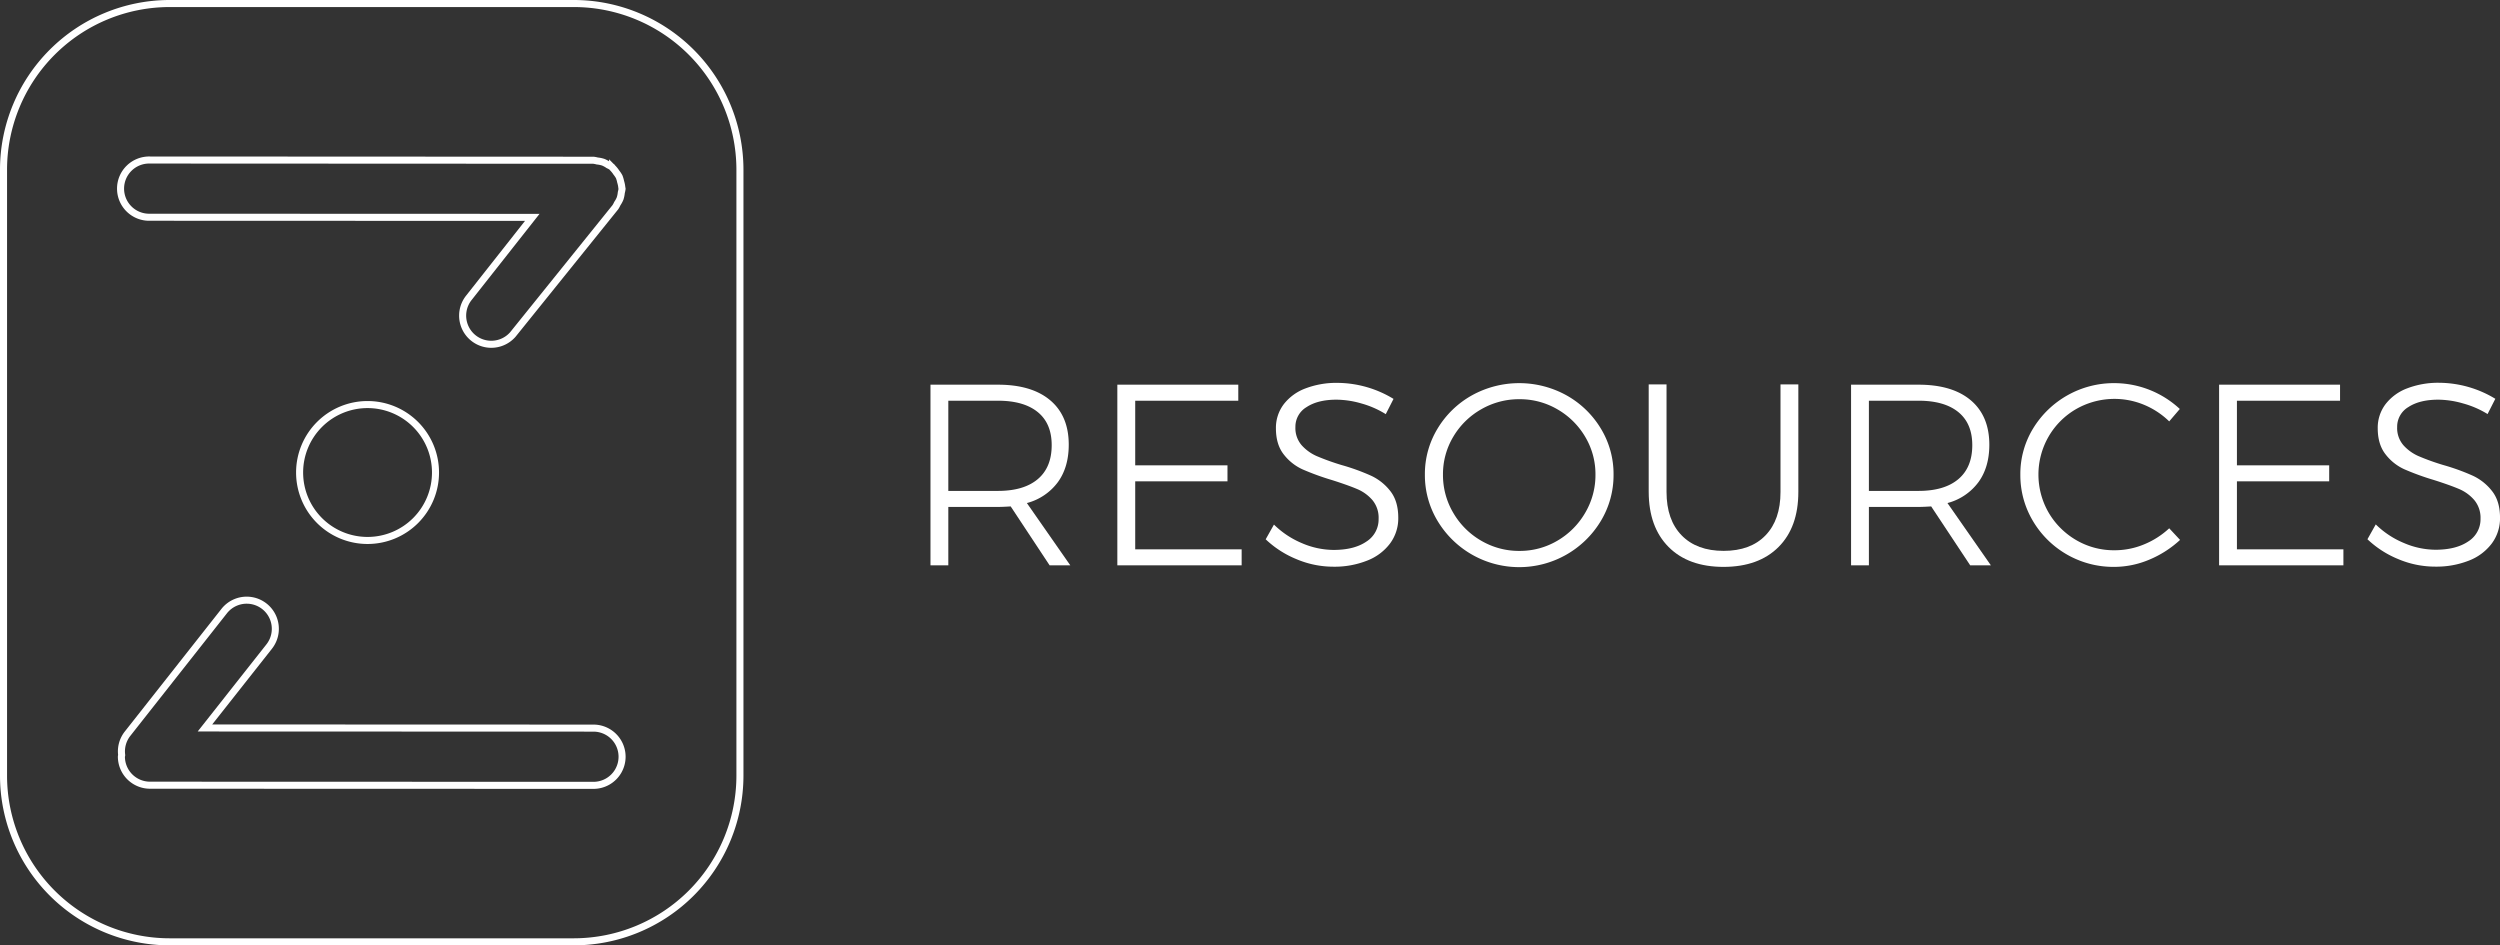
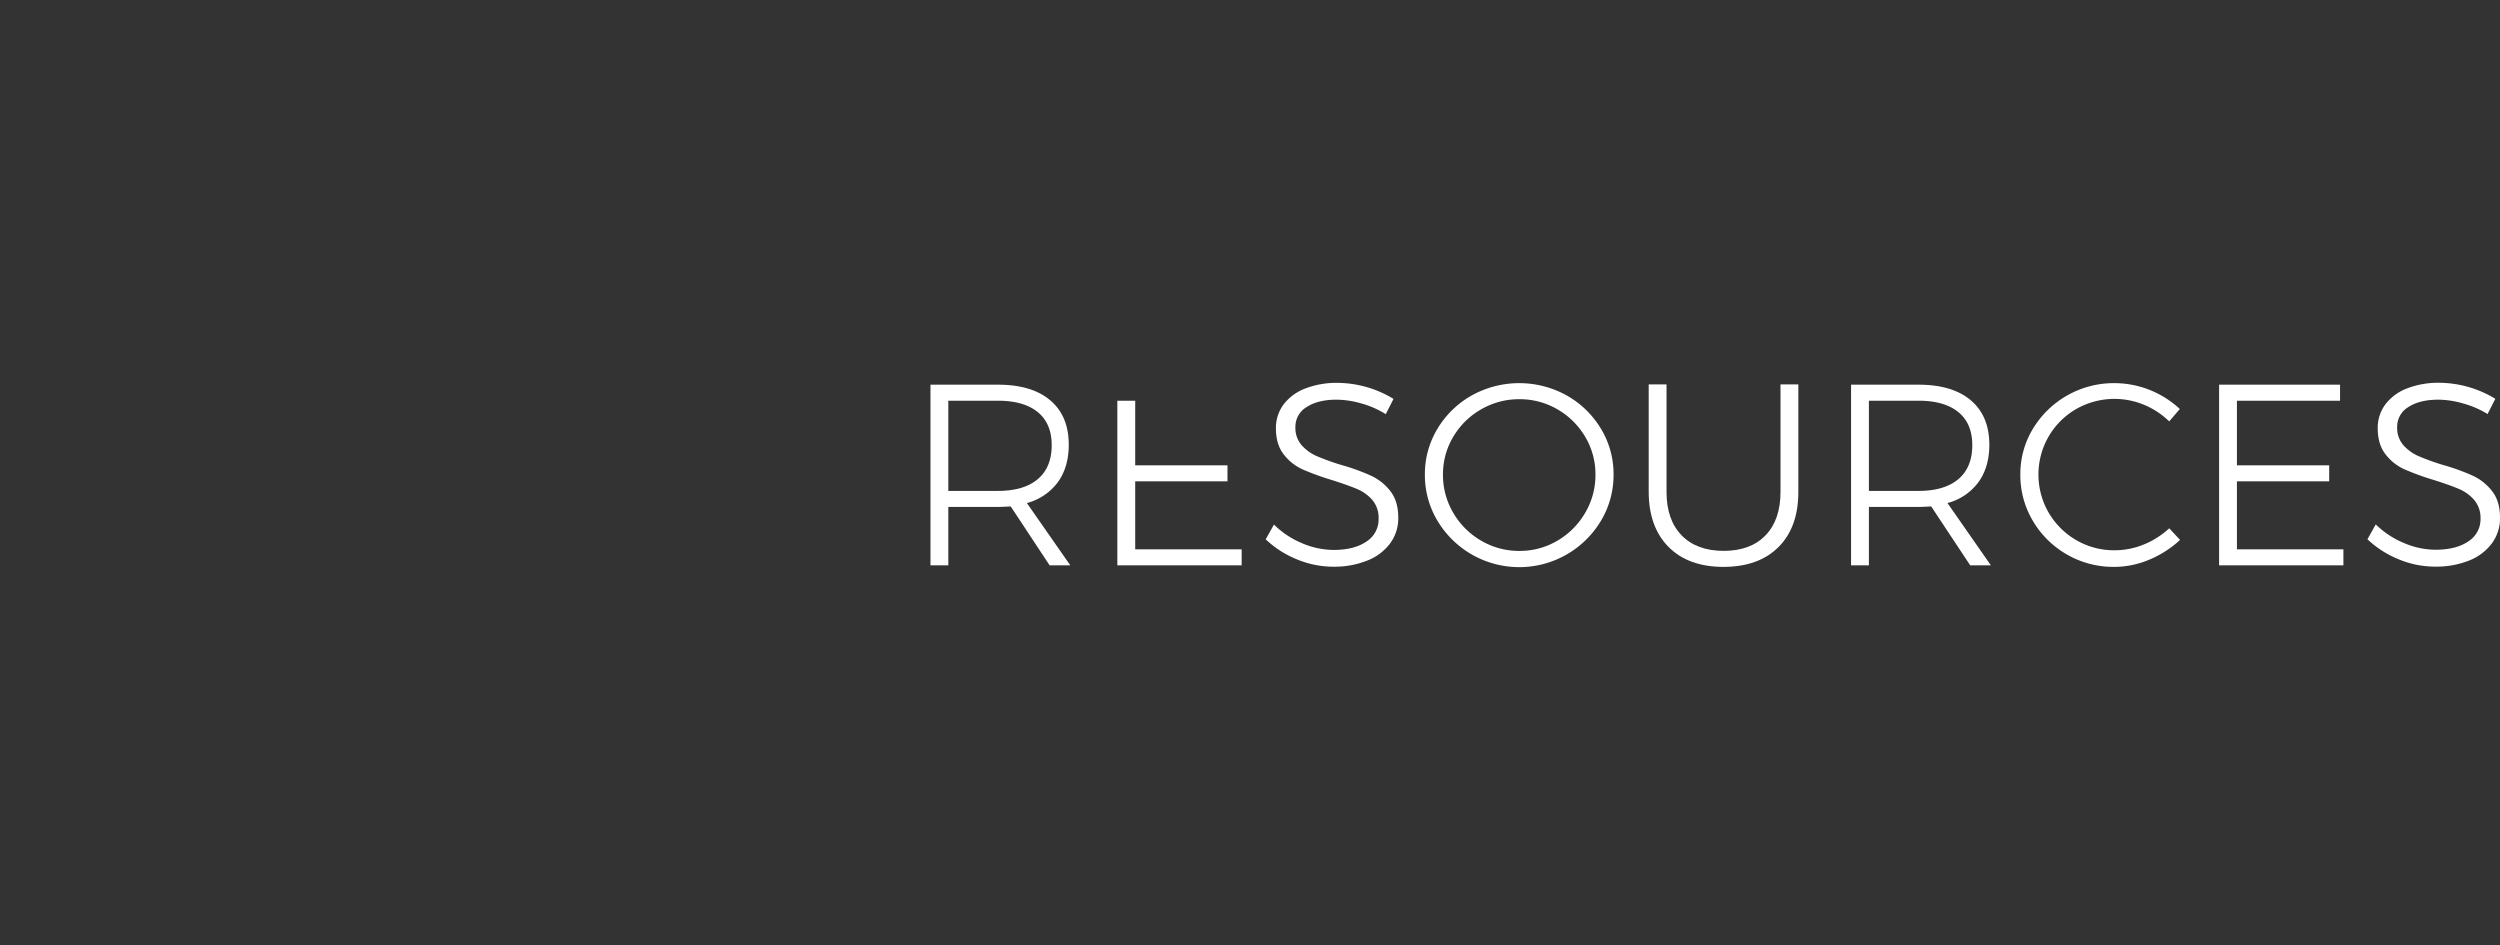
<svg xmlns="http://www.w3.org/2000/svg" id="Layer_1" data-name="Layer 1" viewBox="0 0 1064.05 402.36">
  <rect x="0" y="0" width="1064.05" height="402.36" fill="#333333" stroke="none" />
  <defs>
    <style>.cls-1{fill:none;stroke:#fff;stroke-miterlimit:10;stroke-width:3px;}.cls-2{fill:#fff;}</style>
  </defs>
  <title>zafha-RESOURCES-outline</title>
-   <path class="cls-1" d="M245.2,2.3H72.9A70.77,70.77,0,0,0,2.33,72.86V331.1A70.77,70.77,0,0,0,72.9,401.66H245.2a70.77,70.77,0,0,0,70.56-70.56V72.86A70.77,70.77,0,0,0,245.2,2.3Zm8.22,332.76h0L64.67,335A12.18,12.18,0,0,1,52.5,322.81c0-.22.11-.4.12-.62a12.15,12.15,0,0,1,2.49-9.1l41.15-52.21A12.18,12.18,0,0,1,115.39,276L88.06,310.64l165.36.06a12.18,12.18,0,0,1,0,24.36ZM128.35,201.91a28.92,28.92,0,1,1,28.92,28.92A28.92,28.92,0,0,1,128.35,201.91ZM265.27,82.77a11.9,11.9,0,0,1-.51,2.51,11.32,11.32,0,0,1-1.19,2.19,11.46,11.46,0,0,1-.81,1.5L219.08,143.2a12.19,12.19,0,0,1-18.7-15.63l27-34.25L64.67,93.26a12.18,12.18,0,1,1,0-24.35h0L253.42,69a12.39,12.39,0,0,1,1.61.32,11.9,11.9,0,0,1,2.51.51,11.52,11.52,0,0,1,2.21,1.2,10.46,10.46,0,0,1,1.47.8c.15.12.2.29.34.42a12.56,12.56,0,0,1,1.61,2,11.66,11.66,0,0,1,1.2,1.79,12.25,12.25,0,0,1,.61,2.09,12.16,12.16,0,0,1,.51,2.51c0,.18.1.34.1.52A12.22,12.22,0,0,1,265.27,82.77Z" transform="translate(-0.83 -0.8)" />
  <path class="cls-2" d="M447.57,241.42,431,216.34c-2.34.15-4.14.22-5.39.22H404.45v24.86h-7.59V164.53h28.71q14.42,0,22.28,6.66t7.86,18.86q0,9.57-4.62,15.95a24,24,0,0,1-13.2,8.91l18.48,26.51Zm-22-31.68q11,0,16.94-5t5.94-14.47q0-9.24-5.94-14.08t-16.94-4.84H404.45v38.39Z" transform="translate(-0.83 -0.8)" />
-   <path class="cls-2" d="M476.39,164.53h51.48v6.82H484v27.5h39.27v6.82H484V234.6H529.3v6.82H476.39Z" transform="translate(-0.83 -0.8)" />
+   <path class="cls-2" d="M476.39,164.53v6.82H484v27.5h39.27v6.82H484V234.6H529.3v6.82H476.39Z" transform="translate(-0.83 -0.8)" />
  <path class="cls-2" d="M580.23,172.51a38.83,38.83,0,0,0-10.56-1.6q-7.92,0-12.7,3.14a9.71,9.71,0,0,0-4.79,8.52,11.15,11.15,0,0,0,2.64,7.7,18.69,18.69,0,0,0,6.49,4.68,101.68,101.68,0,0,0,10.56,3.79,91,91,0,0,1,12.6,4.57,22.27,22.27,0,0,1,8.14,6.54q3.35,4.29,3.35,11.33a17.93,17.93,0,0,1-3.46,10.89,22.15,22.15,0,0,1-9.74,7.32A37.61,37.61,0,0,1,568.35,242a40.25,40.25,0,0,1-15.67-3.19,42.14,42.14,0,0,1-13.15-8.47l3.52-6.27A37.73,37.73,0,0,0,555,232a34.48,34.48,0,0,0,13.42,2.86q8.81,0,14-3.57a11.13,11.13,0,0,0,5.17-9.63A11.76,11.76,0,0,0,585,213.7a17.5,17.5,0,0,0-6.49-4.73q-3.86-1.65-10.78-3.85a109.67,109.67,0,0,1-12.54-4.56,21.19,21.19,0,0,1-8-6.38q-3.3-4.23-3.3-11.06a16.61,16.61,0,0,1,3.3-10.23,20.89,20.89,0,0,1,9.24-6.76,36.91,36.91,0,0,1,13.75-2.37,46.31,46.31,0,0,1,23.76,6.82l-3.3,6.49A39.62,39.62,0,0,0,580.23,172.51Z" transform="translate(-0.83 -0.8)" />
  <path class="cls-2" d="M667.63,169.1a39.59,39.59,0,0,1,14.57,14.13,37.15,37.15,0,0,1,5.39,19.58,37.69,37.69,0,0,1-5.39,19.69,40.53,40.53,0,0,1-69.52,0,37.69,37.69,0,0,1-5.39-19.69,37.15,37.15,0,0,1,5.39-19.58,39.59,39.59,0,0,1,14.57-14.13,41.59,41.59,0,0,1,40.38,0ZM631.27,175a32.33,32.33,0,0,0-11.88,11.66,31,31,0,0,0-4.4,16.17,31.55,31.55,0,0,0,4.4,16.28,32.48,32.48,0,0,0,11.88,11.83,31.81,31.81,0,0,0,16.28,4.34,31.37,31.37,0,0,0,16.12-4.34,32.62,32.62,0,0,0,11.82-11.83,31.55,31.55,0,0,0,4.4-16.28,31,31,0,0,0-4.4-16.17A32.47,32.47,0,0,0,663.67,175a31.71,31.71,0,0,0-16.12-4.29A32.16,32.16,0,0,0,631.27,175Z" transform="translate(-0.83 -0.8)" />
  <path class="cls-2" d="M716.57,228.66q6.43,6.6,17.88,6.6t17.82-6.6q6.38-6.6,6.38-18.48V164.42h7.59v45.76q0,15-8.42,23.43t-23.37,8.47q-15,0-23.43-8.47t-8.47-23.43V164.42h7.59v45.76Q710.14,222.06,716.57,228.66Z" transform="translate(-0.83 -0.8)" />
  <path class="cls-2" d="M839.39,241.42l-16.61-25.08c-2.35.15-4.15.22-5.39.22H796.27v24.86h-7.59V164.53h28.71q14.42,0,22.27,6.66t7.87,18.86q0,9.57-4.62,15.95a24,24,0,0,1-13.2,8.91l18.48,26.51Zm-22-31.68q11,0,16.94-5t5.94-14.47q0-9.24-5.94-14.08t-16.94-4.84H796.27v38.39Z" transform="translate(-0.83 -0.8)" />
  <path class="cls-2" d="M913.42,173.11a32.86,32.86,0,0,0-28.88,1.76,32,32,0,0,0-11.77,11.72,32.39,32.39,0,0,0,0,32.39,32.5,32.5,0,0,0,11.77,11.72A31.74,31.74,0,0,0,900.88,235a32.57,32.57,0,0,0,12.43-2.47,35.34,35.34,0,0,0,10.78-6.88l4.62,4.95A44.39,44.39,0,0,1,915.62,239a38.66,38.66,0,0,1-15.07,3.08,39.8,39.8,0,0,1-34.49-19.58,38,38,0,0,1-5.33-19.69,37.06,37.06,0,0,1,5.39-19.58,40.27,40.27,0,0,1,34.65-19.36,41,41,0,0,1,27.83,11l-4.51,5.28A34,34,0,0,0,913.42,173.11Z" transform="translate(-0.83 -0.8)" />
  <path class="cls-2" d="M945.32,164.53H996.8v6.82H952.91v27.5h39.27v6.82H952.91V234.6h45.32v6.82H945.32Z" transform="translate(-0.83 -0.8)" />
  <path class="cls-2" d="M1049.16,172.51a38.83,38.83,0,0,0-10.56-1.6q-7.92,0-12.71,3.14a9.7,9.7,0,0,0-4.78,8.52,11.15,11.15,0,0,0,2.64,7.7,18.69,18.69,0,0,0,6.49,4.68,100,100,0,0,0,10.56,3.79,91.33,91.33,0,0,1,12.59,4.57,22.27,22.27,0,0,1,8.14,6.54q3.36,4.29,3.36,11.33a17.93,17.93,0,0,1-3.47,10.89,22.12,22.12,0,0,1-9.73,7.32,37.65,37.65,0,0,1-14.41,2.58,40.3,40.3,0,0,1-15.68-3.19,42,42,0,0,1-13.14-8.47L1012,224a37.62,37.62,0,0,0,12,7.92,34.45,34.45,0,0,0,13.42,2.86q8.79,0,14-3.57a11.15,11.15,0,0,0,5.17-9.63,11.76,11.76,0,0,0-2.64-7.92,17.58,17.58,0,0,0-6.49-4.73q-3.86-1.65-10.78-3.85a109.67,109.67,0,0,1-12.54-4.56,21.12,21.12,0,0,1-8-6.38q-3.3-4.23-3.3-11.06a16.61,16.61,0,0,1,3.3-10.23,20.89,20.89,0,0,1,9.24-6.76,36.91,36.91,0,0,1,13.75-2.37,46.39,46.39,0,0,1,23.76,6.82l-3.3,6.49A39.77,39.77,0,0,0,1049.16,172.51Z" transform="translate(-0.83 -0.8)" />
</svg>